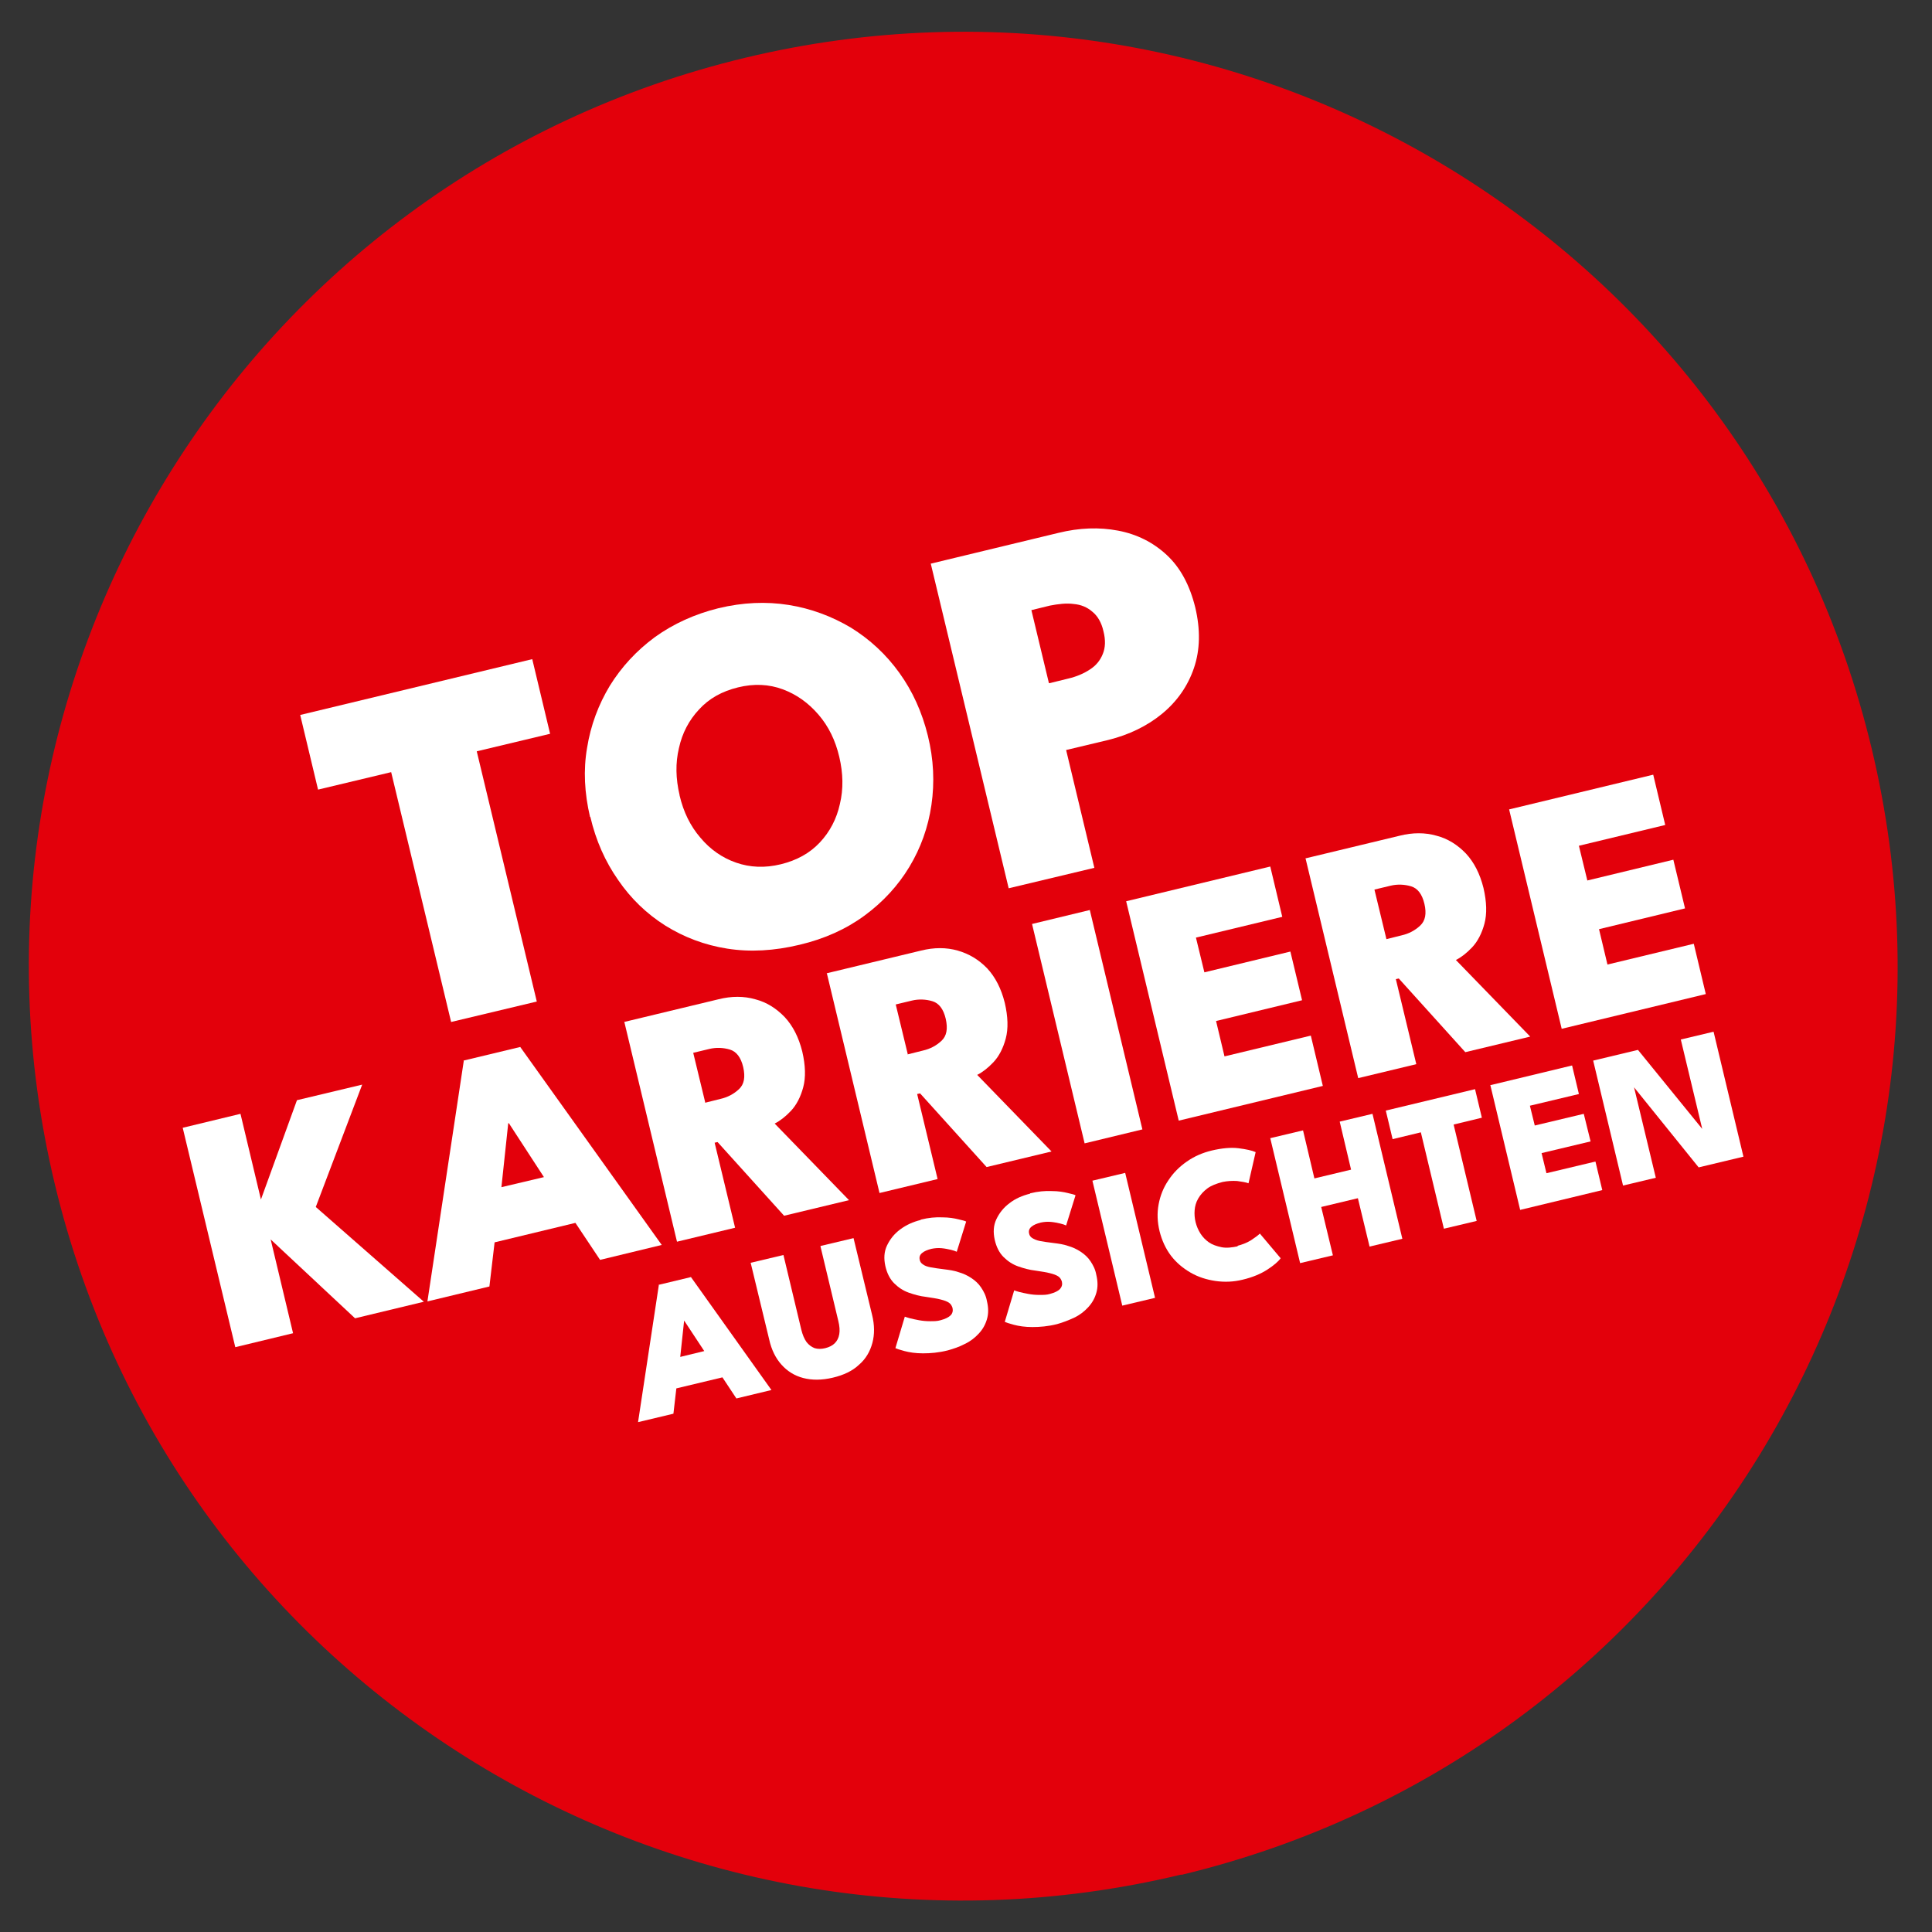
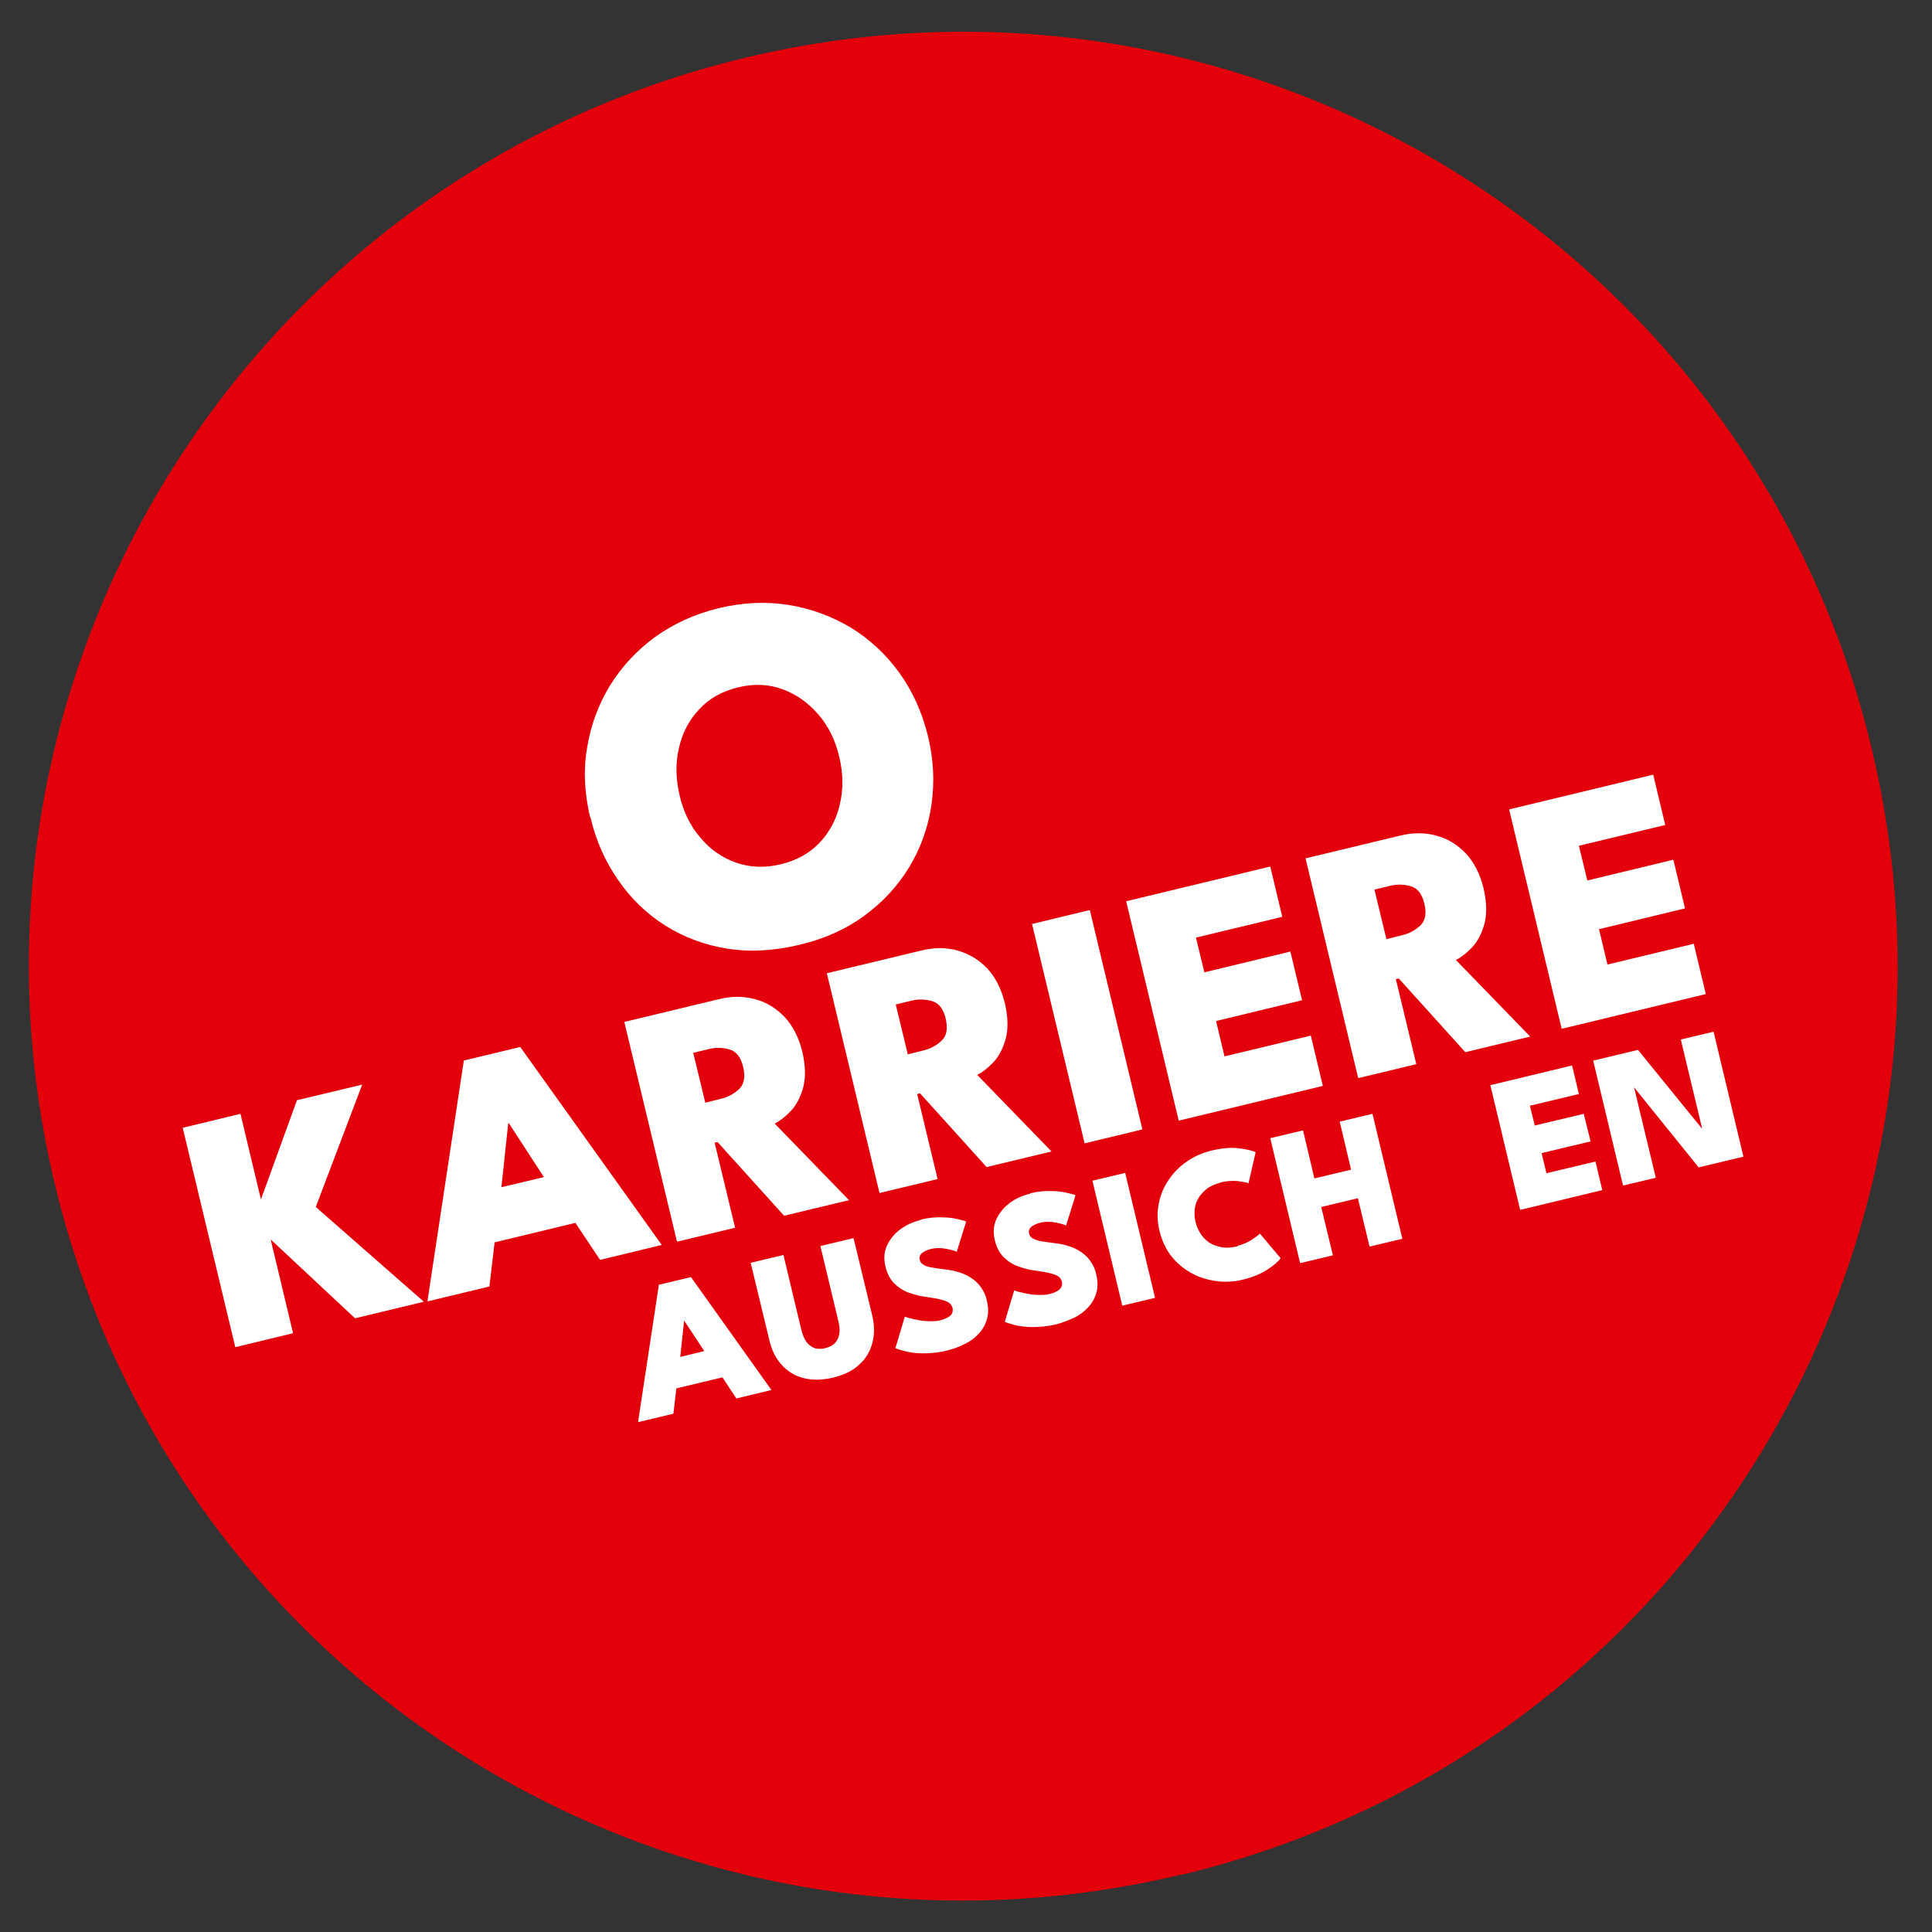
<svg xmlns="http://www.w3.org/2000/svg" id="Ebene_1" version="1.1" viewBox="0 0 595.3 595.3">
  <rect x="0" y="0" width="595.3" height="595.3" fill="#333333" stroke="none" />
  <defs>
    <style>
      .st0 {
        fill: none;
      }

      .st1 {
        fill: #e3000b;
      }

      .st2 {
        fill: #fff;
      }

      .st3 {
        clip-path: url(#clippath);
      }
    </style>
    <clipPath id="clippath">
      <rect class="st0" x="8.9" y="9.8" width="577.6" height="575.9" />
    </clipPath>
  </defs>
  <g class="st3">
    <path class="st1" d="M364,577.7c154.6-37.1,249.8-192.5,212.7-347.1C539.6,75.9,384.2-19.3,229.6,17.8S-20.2,210.3,16.9,364.9c37.1,154.6,192.5,249.8,347.1,212.7" />
  </g>
  <g>
    <path class="st2" d="M202.9,395.9l10-2.4,24.8,34.8-10.8,2.6-4.3-6.5-14.2,3.4-.9,7.8-10.9,2.6,6.4-42.2ZM209.6,418.1l7.4-1.8-6.2-9.4h0s-1.2,11.2-1.2,11.2Z" />
    <path class="st2" d="M252.9,383.9l10.1-2.4,5.7,23.6c.8,3.2.8,6.1.1,8.7-.7,2.6-2,4.9-4.1,6.7-2,1.9-4.7,3.2-8.1,4-3.4.8-6.4.8-9.1.1-2.7-.7-4.9-2.1-6.7-4.1-1.8-2-3.1-4.6-3.8-7.8l-5.7-23.6,10.1-2.4,5.5,23c.4,1.6.9,2.8,1.6,3.8.7.9,1.5,1.5,2.5,1.9,1,.3,2.1.3,3.3,0,1.2-.3,2.2-.8,2.9-1.5.7-.7,1.2-1.6,1.4-2.8.2-1.1.1-2.5-.3-4.1l-5.5-23Z" />
    <path class="st2" d="M283.7,375.8c2.4-.6,4.6-.8,6.7-.7,2,0,3.7.3,4.9.6,1.3.3,2.1.5,2.4.7l-2.9,9.3c-.4-.2-1-.4-1.8-.6-.9-.2-1.8-.4-2.9-.5-1.1-.1-2.1,0-3.1.2-1.2.3-2.2.7-2.9,1.3-.7.6-.9,1.3-.7,2.1.1.6.5,1.1,1,1.4.5.4,1.3.7,2.4.9s2.4.4,4.1.6c1.6.2,3.1.4,4.5.9,1.4.4,2.7,1,3.9,1.8,1.2.8,2.2,1.7,3,2.9.8,1.2,1.5,2.5,1.8,4.2.5,2.1.5,3.9,0,5.6-.5,1.7-1.3,3.1-2.5,4.4-1.2,1.3-2.6,2.4-4.3,3.2-1.7.9-3.5,1.5-5.3,2-2.8.7-5.3.9-7.6.9-2.3,0-4.2-.3-5.7-.7-1.5-.4-2.4-.7-2.8-.9l2.9-9.7c.3.1.8.3,1.6.5s1.7.4,2.8.6c1.1.2,2.2.3,3.4.3,1.2,0,2.2,0,3.2-.3,1.5-.4,2.5-.9,3.1-1.5s.8-1.4.6-2.3c-.2-.6-.5-1.2-1.1-1.6-.6-.4-1.4-.7-2.6-1-1.1-.3-2.6-.5-4.5-.8-1.8-.2-3.6-.7-5.3-1.3-1.7-.6-3.2-1.6-4.5-2.9-1.3-1.3-2.2-3.1-2.7-5.3-.5-2.3-.4-4.4.5-6.3.9-1.9,2.2-3.6,4.1-5s3.9-2.3,6.3-2.9Z" />
    <path class="st2" d="M317.4,367.7c2.4-.6,4.6-.8,6.7-.7,2,0,3.7.3,4.9.6,1.3.3,2.1.5,2.4.7l-2.9,9.3c-.4-.2-1-.4-1.8-.6-.9-.2-1.8-.4-2.9-.5-1.1-.1-2.1,0-3.1.2-1.2.3-2.2.7-2.9,1.3-.7.6-.9,1.3-.7,2.1.1.6.5,1.1,1,1.4s1.3.7,2.4.9,2.4.4,4.1.6c1.6.2,3.1.4,4.5.9,1.4.4,2.7,1,3.9,1.8,1.2.8,2.2,1.7,3,2.9.8,1.2,1.5,2.5,1.8,4.2.5,2.1.5,3.9,0,5.6-.5,1.7-1.3,3.1-2.5,4.4-1.2,1.3-2.6,2.4-4.3,3.2s-3.5,1.5-5.3,2c-2.8.7-5.3.9-7.6.9-2.3,0-4.2-.3-5.7-.7-1.5-.4-2.4-.7-2.8-.9l2.9-9.7c.3.1.8.3,1.6.5.8.2,1.7.4,2.8.6,1.1.2,2.2.3,3.4.3,1.2,0,2.2,0,3.2-.3,1.5-.4,2.5-.9,3.1-1.5.6-.7.8-1.4.6-2.3-.2-.6-.5-1.2-1.1-1.6-.6-.4-1.4-.7-2.6-1-1.1-.3-2.6-.5-4.5-.8-1.8-.2-3.6-.7-5.3-1.3-1.7-.6-3.2-1.6-4.5-2.9-1.3-1.3-2.2-3.1-2.7-5.3-.5-2.3-.4-4.4.5-6.3.9-1.9,2.2-3.6,4.1-5,1.8-1.4,3.9-2.3,6.3-2.9Z" />
    <path class="st2" d="M336.6,363.8l10.1-2.4,9.2,38.5-10.1,2.4-9.2-38.5Z" />
    <path class="st2" d="M381.2,383.9c1.5-.4,2.9-.9,4.2-1.7,1.2-.8,2.2-1.5,2.8-2.1l6.4,7.6c-.7,1-2.1,2.2-4.1,3.5s-4.6,2.4-7.6,3.1c-2.8.7-5.6.8-8.4.4-2.7-.4-5.3-1.2-7.7-2.6s-4.4-3.1-6-5.2-2.8-4.7-3.5-7.5c-.7-2.9-.8-5.6-.3-8.3.5-2.7,1.5-5.2,3-7.4,1.5-2.3,3.4-4.2,5.7-5.8,2.3-1.6,4.8-2.7,7.7-3.4,3-.7,5.8-1,8.2-.7,2.4.3,4.2.7,5.3,1.2l-2.2,9.6c-.8-.3-2-.5-3.5-.7-1.5-.1-3,0-4.5.3-1.9.5-3.5,1.1-4.7,2-1.2.9-2.1,1.9-2.8,3.1s-1,2.4-1.1,3.6,0,2.5.3,3.7c.3,1.2.8,2.4,1.5,3.5.7,1.1,1.6,2,2.6,2.7s2.4,1.2,3.9,1.5,3.2.1,5.1-.3Z" />
    <path class="st2" d="M418.4,369.2l-11.3,2.7,3.6,14.9-10.1,2.4-9.2-38.5,10.1-2.4,3.5,14.8,11.3-2.7-3.5-14.8,10.1-2.4,9.2,38.5-10.1,2.4-3.6-14.9Z" />
-     <path class="st2" d="M437.8,348.9l-8.7,2.1-2.1-8.8,27.5-6.6,2.1,8.8-8.7,2.1,7.1,29.7-10.1,2.4-7.1-29.7Z" />
    <path class="st2" d="M459.1,334.4l25.3-6.1,2.1,8.8-15.1,3.6,1.5,6.1,15.1-3.6,2.1,8.5-15.1,3.6,1.5,6.2,15.1-3.6,2.1,8.8-25.3,6.1-9.2-38.5Z" />
    <path class="st2" d="M502.4,333.8h.8s7,29.1,7,29.1l-10.1,2.4-9.2-38.5,13.8-3.3,20.9,25.7-.7.3-7-29.2,10.1-2.4,9.2,38.5-13.8,3.3-20.9-25.9Z" />
  </g>
  <g>
-     <path class="st2" d="M120.6,237.9l-22.6,5.4-5.5-23,71.5-17.2,5.5,23-22.6,5.4,18.5,77.1-26.4,6.3-18.5-77.1Z" />
    <path class="st2" d="M181.8,251.7c-1.7-7.3-2.1-14.4-.9-21.3,1.1-6.9,3.5-13.3,7-19.1,3.6-5.8,8.2-10.8,13.9-15,5.7-4.1,12.3-7.1,19.6-8.9,7.5-1.8,14.7-2.1,21.6-1,6.9,1.1,13.3,3.5,19.2,7,5.8,3.6,10.8,8.2,14.9,13.9,4.1,5.7,7,12.1,8.8,19.4,1.8,7.3,2.1,14.4,1.1,21.3-1,6.9-3.3,13.3-6.8,19.1-3.5,5.8-8.1,10.8-13.8,15-5.7,4.2-12.4,7.2-20,9-7.9,1.9-15.3,2.3-22.3,1.2-7-1.1-13.3-3.5-19.1-7.1-5.7-3.6-10.6-8.3-14.5-14-4-5.7-6.9-12.2-8.6-19.5ZM209.4,245.1c1.2,5.1,3.3,9.4,6.4,13,3,3.6,6.7,6.2,11,7.7,4.3,1.5,8.9,1.7,13.8.5,4.9-1.2,8.9-3.4,12-6.7,3.1-3.3,5.2-7.3,6.2-11.9,1.1-4.6,1-9.4-.2-14.5-1.2-5.1-3.3-9.4-6.4-13s-6.7-6.2-11-7.8c-4.3-1.6-8.9-1.8-13.8-.6-4.9,1.2-8.9,3.4-12,6.8-3.1,3.3-5.2,7.3-6.2,11.9-1.1,4.6-1,9.4.2,14.5Z" />
-     <path class="st2" d="M286.7,173.7l39.4-9.5c6.5-1.6,12.6-1.8,18.4-.7,5.8,1.1,10.8,3.6,15,7.5,4.2,3.9,7.1,9.3,8.8,16.2,1.6,6.8,1.5,13-.4,18.6-1.9,5.6-5.2,10.3-9.8,14.1-4.6,3.8-10.2,6.5-16.6,8.1l-13,3.1,8.7,36.3-26.4,6.3-24-100ZM323.4,210.5l5.7-1.4c2.6-.6,4.9-1.6,6.7-2.8,1.9-1.2,3.2-2.8,4-4.8.8-1.9.9-4.3.2-7-.6-2.7-1.8-4.7-3.4-6-1.6-1.4-3.5-2.2-5.8-2.4-2.2-.3-4.7,0-7.3.5l-5.7,1.4,5.4,22.5Z" />
  </g>
  <g>
    <path class="st2" d="M97.3,371.9l33.3,29.2-21.2,5.1-26-24.3,6.9,28.9-17.8,4.3-16.2-67.6,17.8-4.3,6.3,26.4,11.1-30.6,20.1-4.8-14.3,37.7Z" />
    <path class="st2" d="M142.8,326.8l17.5-4.2,43.6,61-19,4.6-7.6-11.4-24.9,6-1.6,13.6-19.1,4.6,11.2-74.1ZM154.5,365.8l13.1-3.1-10.8-16.6h-.2s-2.1,19.7-2.1,19.7Z" />
    <path class="st2" d="M192.3,314.9l29.1-7c4-1,7.8-1,11.3,0,3.5.9,6.5,2.8,9.1,5.5,2.5,2.7,4.3,6.2,5.4,10.6,1,4.3,1.1,8,.3,11-.8,3-2.1,5.5-3.8,7.3-1.7,1.8-3.4,3.1-5,3.9l22.9,23.6-20,4.8-20.5-22.7-.9.2,6.3,26.2-17.9,4.3-16.2-67.6ZM217.2,339.8l4.8-1.2c2.2-.5,4.1-1.5,5.7-3,1.6-1.5,2-3.7,1.3-6.8-.7-3-2.1-4.8-4.1-5.4-2-.6-4.2-.7-6.3-.2l-5,1.2,3.7,15.3Z" />
    <path class="st2" d="M254.7,299.9l29.1-7c4-1,7.8-1,11.3,0s6.5,2.8,9.1,5.5c2.5,2.7,4.3,6.2,5.4,10.6,1,4.3,1.1,8,.3,11-.8,3-2.1,5.5-3.8,7.3-1.7,1.8-3.4,3.1-5,3.9l22.9,23.6-20,4.8-20.5-22.7-.9.2,6.3,26.2-17.9,4.3-16.2-67.6ZM279.6,324.9l4.8-1.2c2.2-.5,4.1-1.5,5.7-3,1.6-1.5,2-3.7,1.3-6.8-.7-3-2.1-4.8-4.1-5.4-2-.6-4.2-.7-6.3-.2l-5,1.2,3.7,15.3Z" />
    <path class="st2" d="M318,284.7l17.8-4.3,16.2,67.6-17.8,4.3-16.2-67.6Z" />
    <path class="st2" d="M347,277.7l44.4-10.7,3.7,15.5-26.6,6.4,2.6,10.7,26.5-6.4,3.6,15-26.5,6.4,2.6,10.9,26.6-6.4,3.7,15.5-44.4,10.7-16.2-67.6Z" />
    <path class="st2" d="M402.2,264.5l29.1-7c4-1,7.8-1,11.3,0,3.5.9,6.5,2.8,9.1,5.5,2.5,2.7,4.3,6.2,5.4,10.6,1,4.3,1.1,8,.3,11-.8,3-2.1,5.5-3.8,7.3-1.7,1.8-3.4,3.1-5,3.9l22.9,23.6-20,4.8-20.5-22.7-.9.2,6.3,26.2-17.9,4.3-16.2-67.6ZM427.1,289.4l4.8-1.2c2.2-.5,4.1-1.5,5.7-3,1.6-1.5,2-3.7,1.3-6.7-.7-3-2.1-4.8-4.1-5.4-2-.6-4.2-.7-6.3-.2l-5,1.2,3.7,15.3Z" />
    <path class="st2" d="M465,249.4l44.4-10.7,3.7,15.5-26.6,6.4,2.6,10.7,26.5-6.4,3.6,15-26.5,6.4,2.6,10.9,26.6-6.4,3.7,15.5-44.4,10.7-16.2-67.6Z" />
  </g>
</svg>